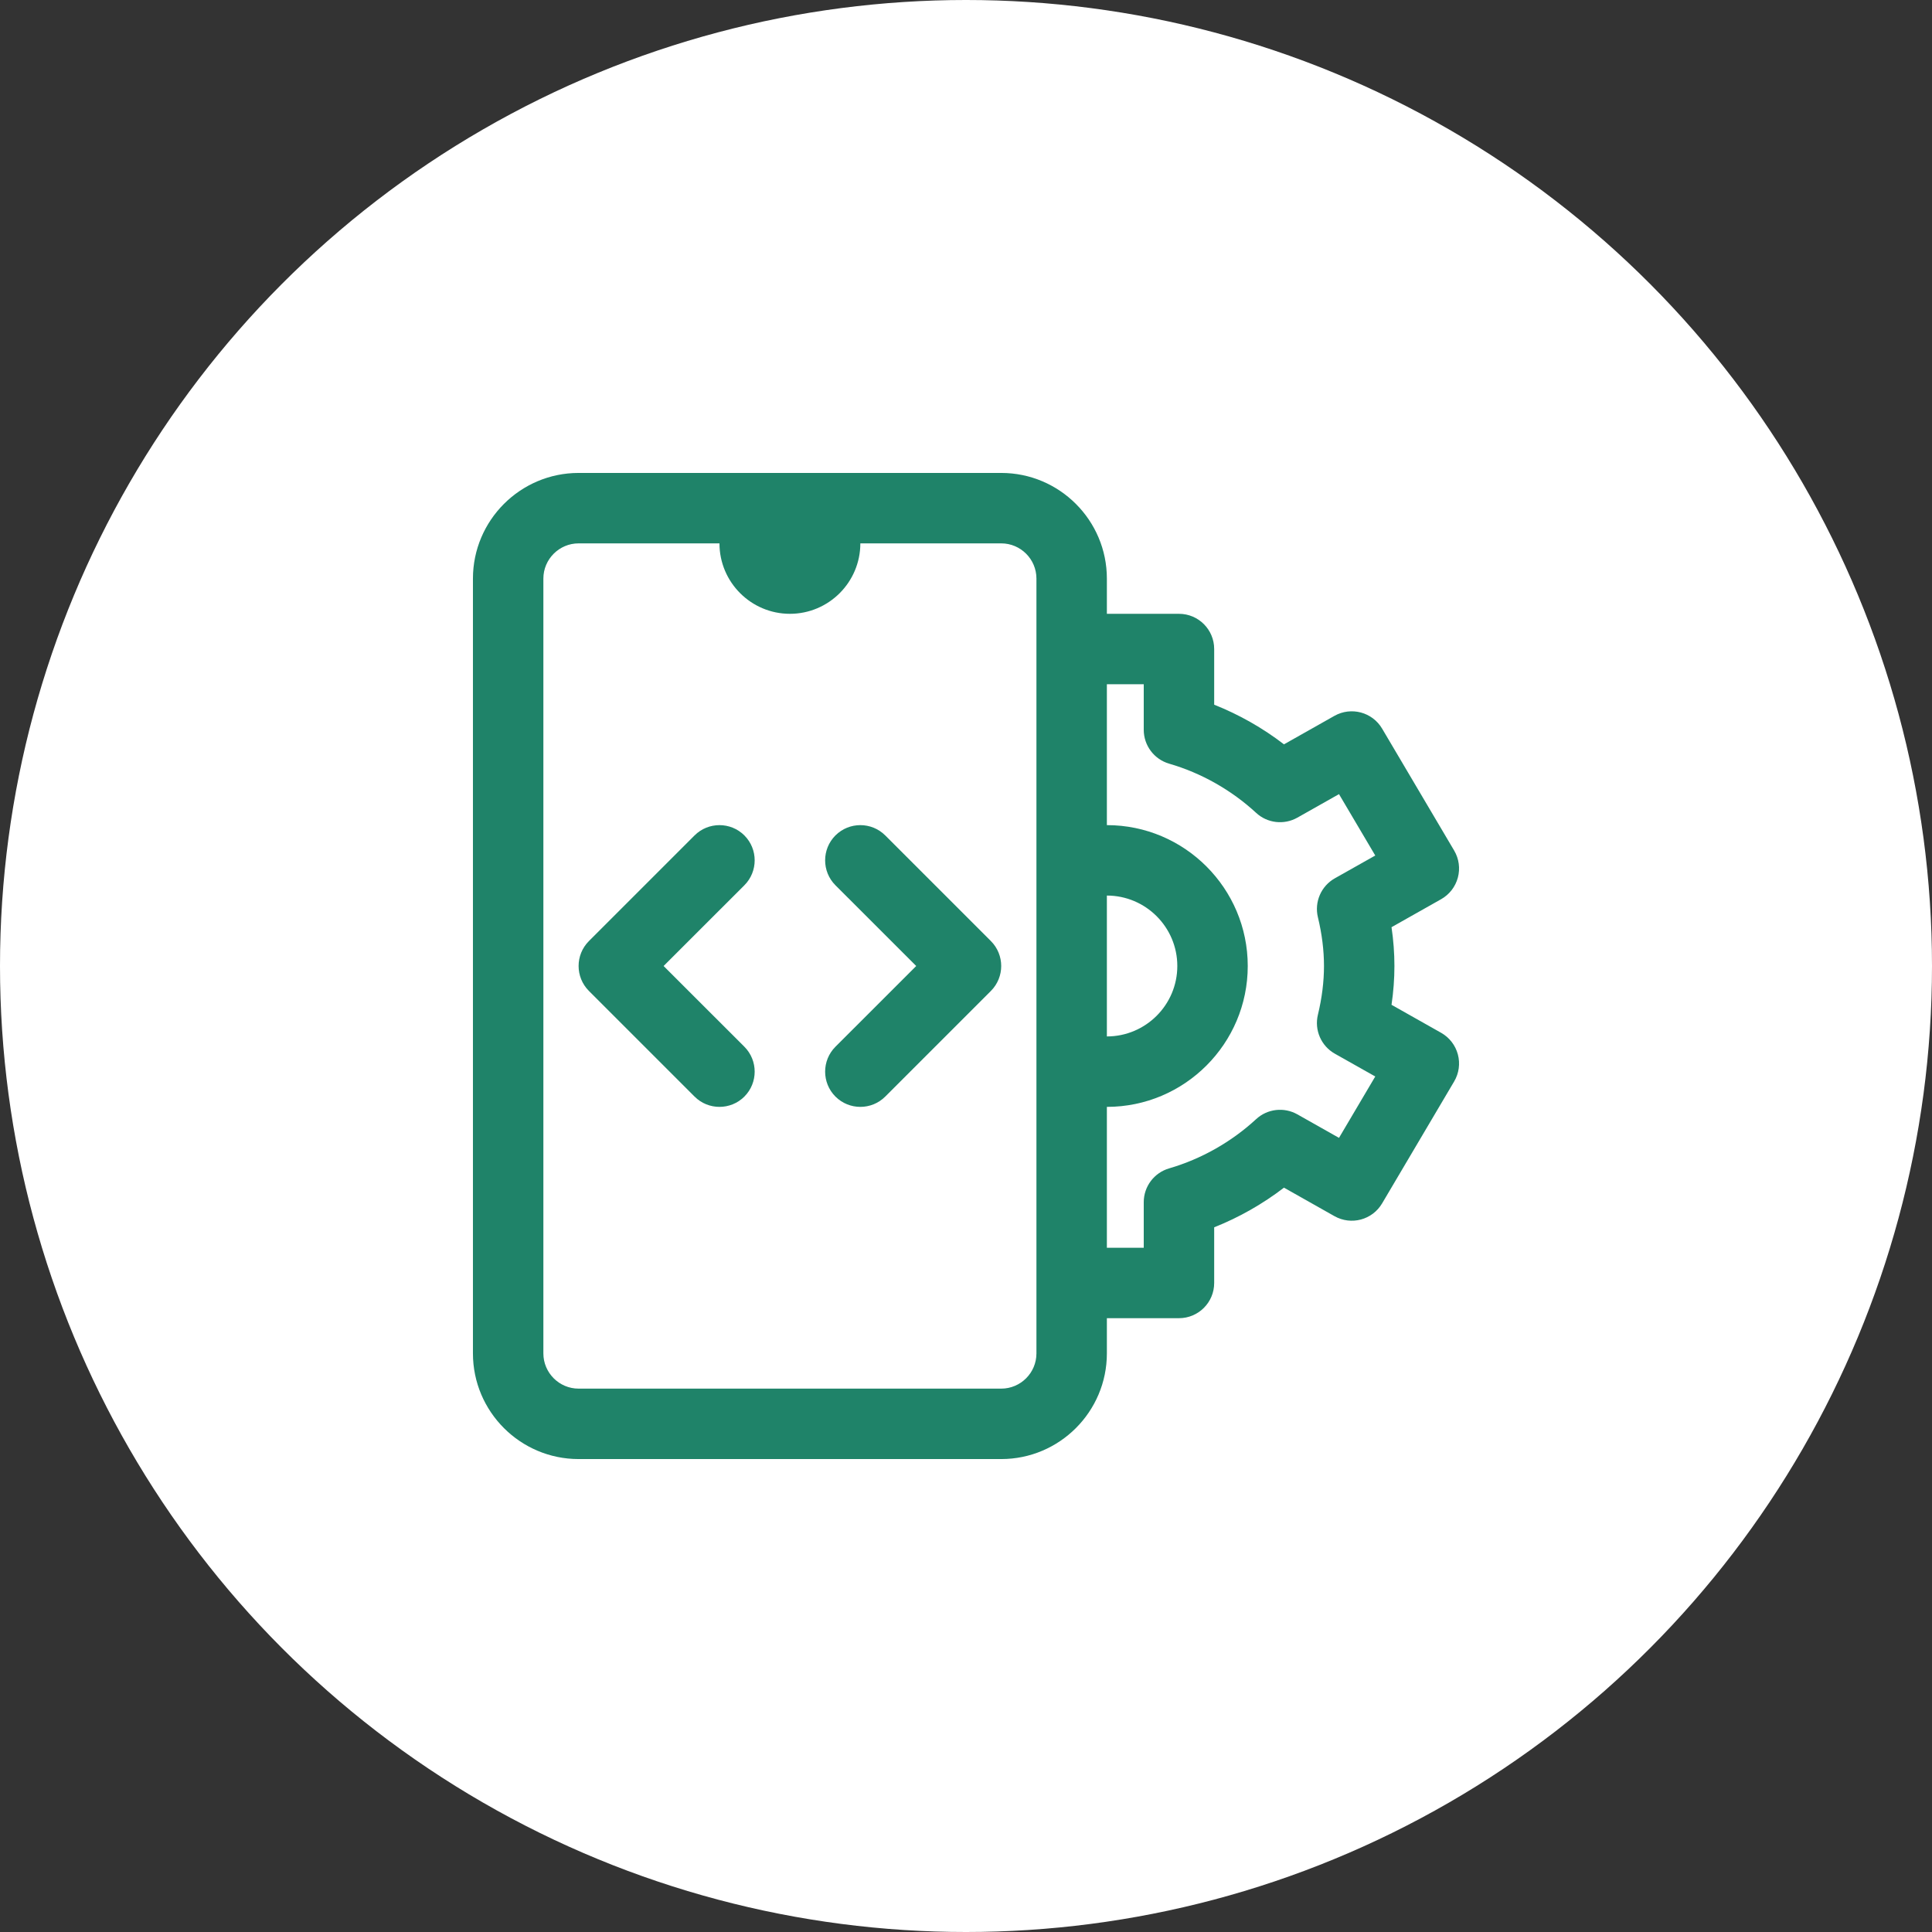
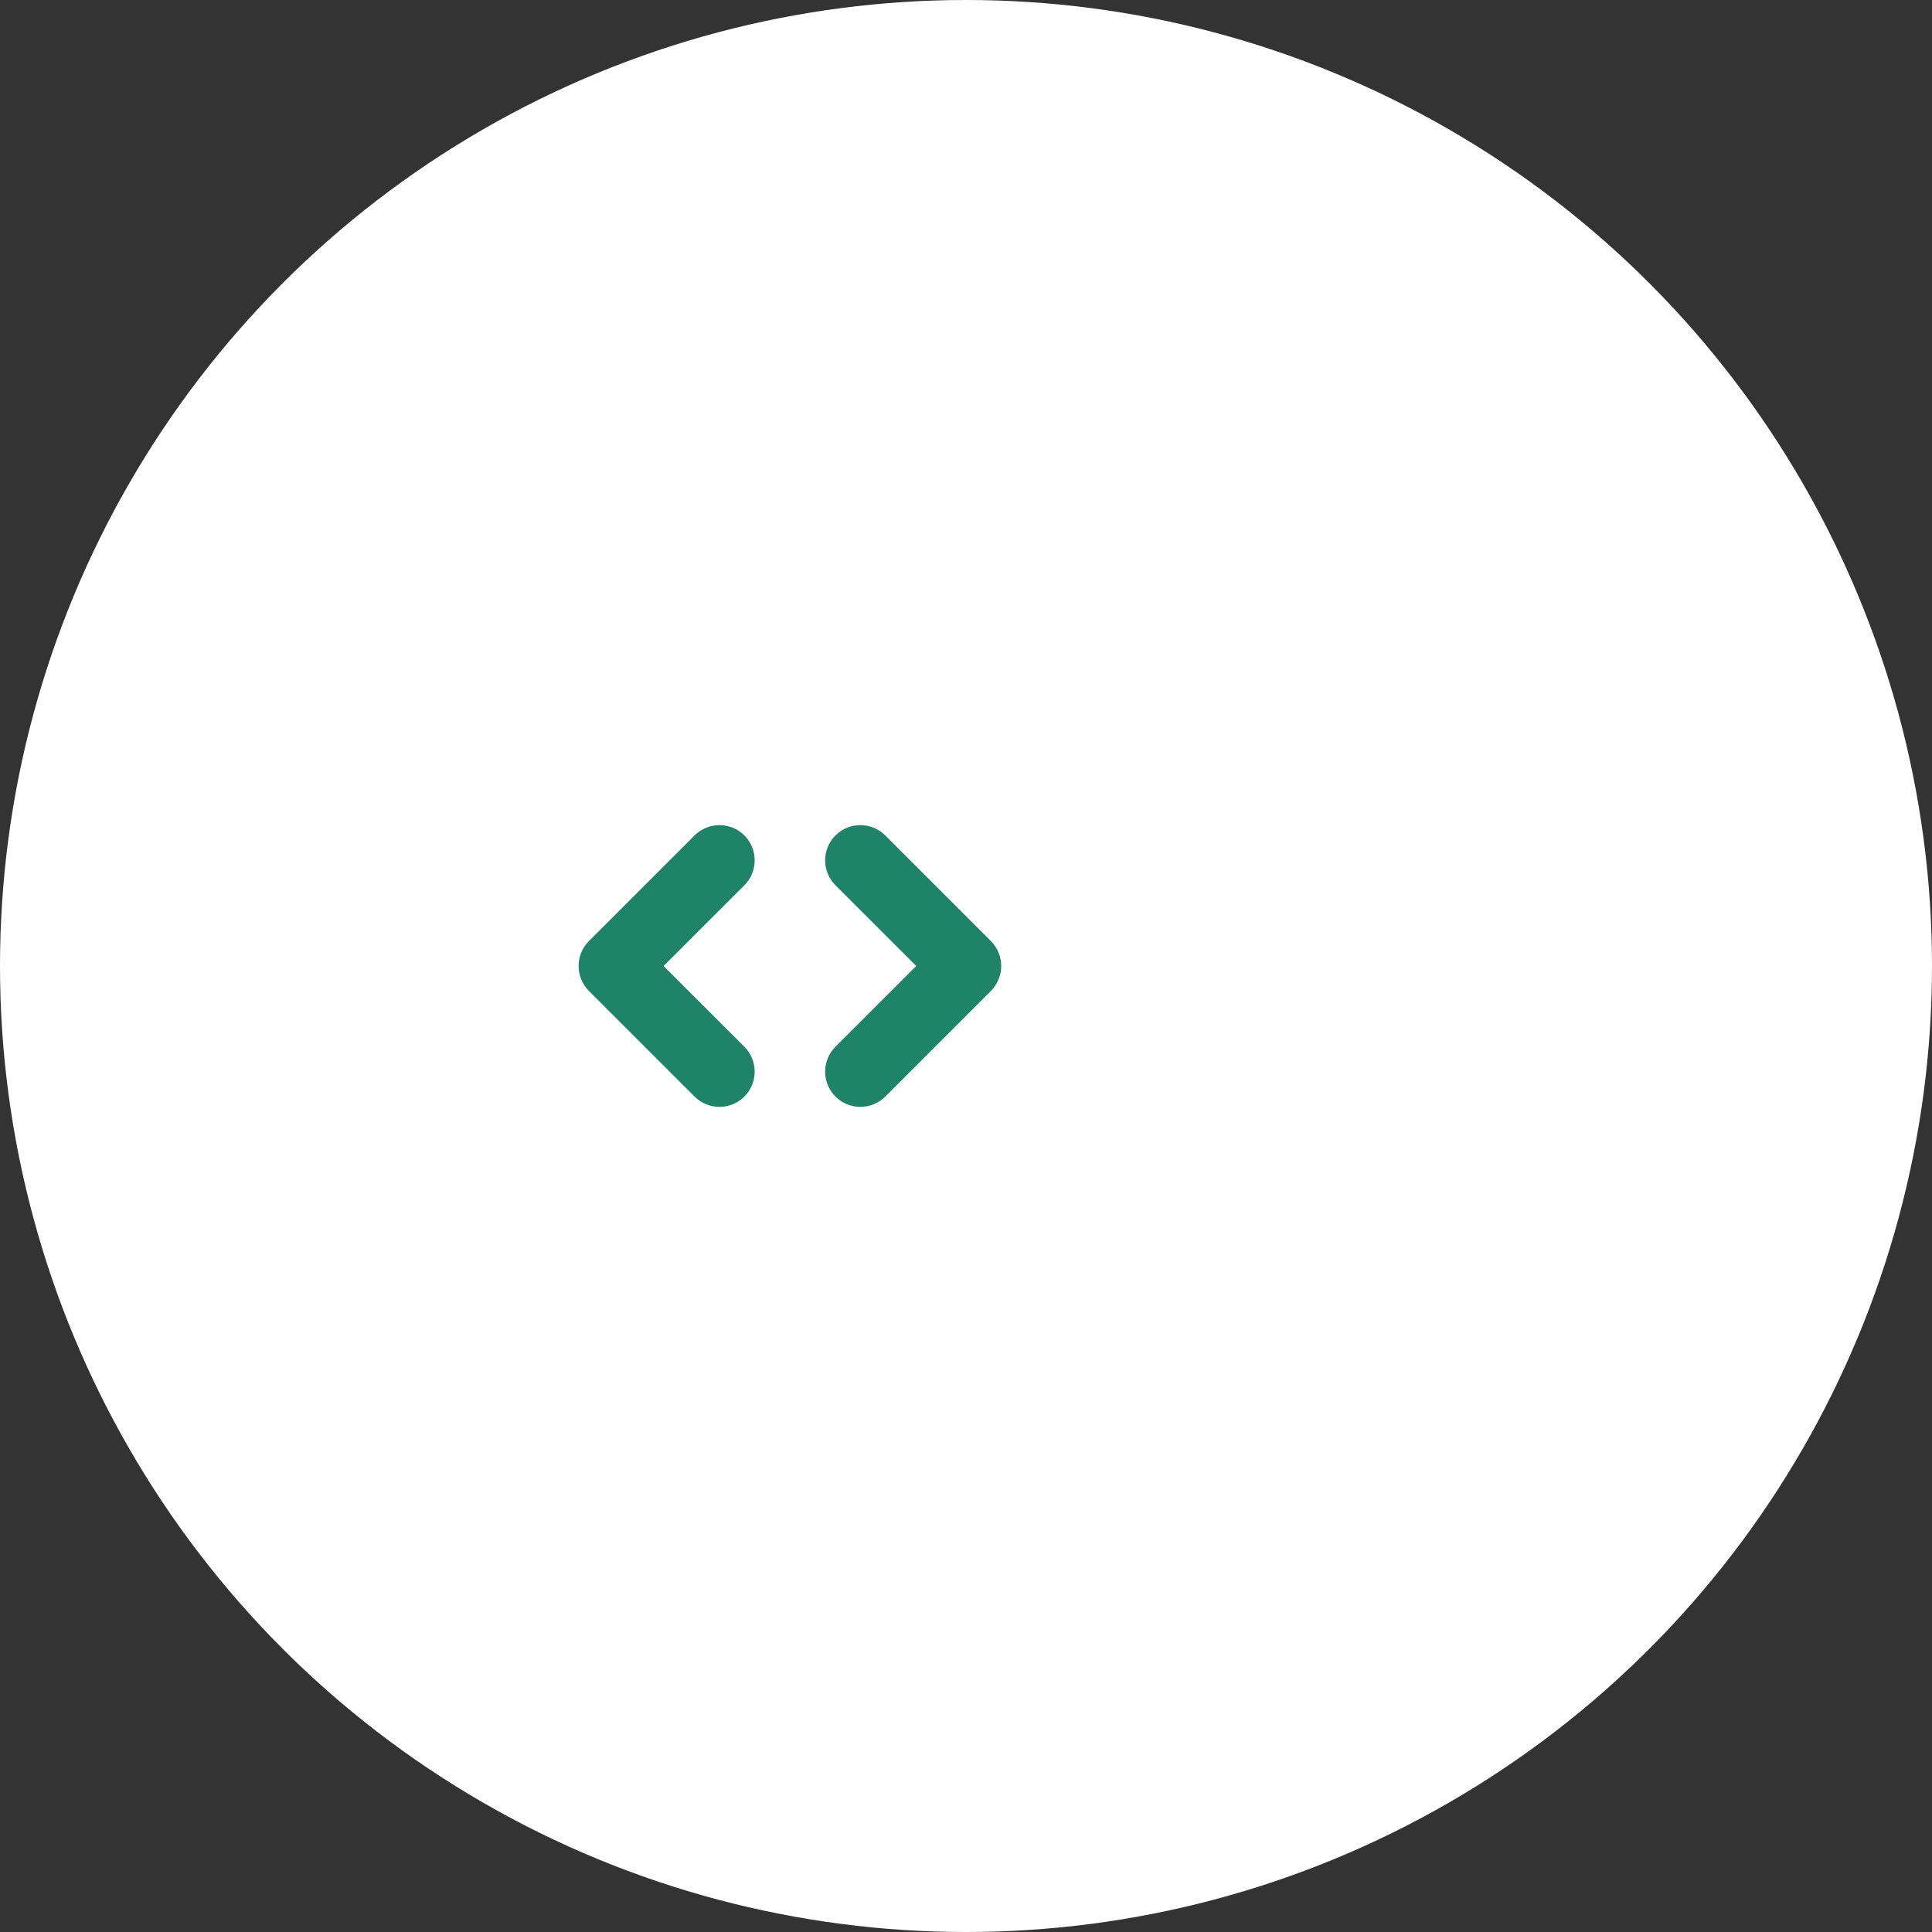
<svg xmlns="http://www.w3.org/2000/svg" width="48" height="48" viewBox="0 0 48 48" fill="none">
  <rect x="0" y="0" width="48" height="48" fill="#333333" stroke="none" />
  <circle cx="24" cy="24" r="24" fill="white" />
  <path d="M18.494 20.756C18.152 20.415 17.598 20.415 17.256 20.756L14.631 23.381C14.29 23.723 14.29 24.277 14.631 24.619L17.256 27.244C17.427 27.415 17.651 27.5 17.875 27.5C18.099 27.5 18.323 27.415 18.494 27.244C18.835 26.902 18.835 26.348 18.494 26.006L16.487 24L18.494 21.994C18.835 21.652 18.835 21.098 18.494 20.756Z" fill="#1F8369" />
  <path d="M21.994 20.756C21.652 20.415 21.098 20.415 20.756 20.756C20.415 21.098 20.415 21.652 20.756 21.994L22.763 24L20.756 26.006C20.415 26.348 20.415 26.902 20.756 27.244C20.927 27.415 21.151 27.5 21.375 27.5C21.599 27.5 21.823 27.415 21.994 27.244L24.619 24.619C24.96 24.277 24.96 23.723 24.619 23.381L21.994 20.756Z" fill="#1F8369" />
-   <path d="M35.805 25.66L34.572 24.964C34.62 24.639 34.644 24.317 34.644 24C34.644 23.683 34.62 23.361 34.572 23.036L35.805 22.34C36.01 22.224 36.159 22.031 36.22 21.804C36.281 21.577 36.248 21.335 36.129 21.133L34.338 18.102C34.096 17.693 33.571 17.551 33.154 17.785L31.9 18.493C31.371 18.086 30.785 17.754 30.166 17.508V16.125C30.166 15.642 29.775 15.25 29.291 15.25H27.5V14.375C27.5 12.928 26.323 11.75 24.875 11.75H14.375C12.928 11.75 11.75 12.928 11.75 14.375V33.625C11.75 35.072 12.928 36.25 14.375 36.25H24.875C26.323 36.25 27.5 35.072 27.5 33.625V32.75H29.291C29.775 32.75 30.166 32.358 30.166 31.875V30.492C30.785 30.246 31.371 29.913 31.9 29.507L33.154 30.215C33.571 30.45 34.096 30.308 34.338 29.898L36.129 26.867C36.248 26.665 36.281 26.423 36.22 26.196C36.159 25.969 36.01 25.776 35.805 25.66ZM27.5 22.25C28.465 22.25 29.25 23.035 29.25 24C29.25 24.965 28.465 25.75 27.5 25.75V22.25ZM25.75 33.625C25.75 34.107 25.358 34.5 24.875 34.5H14.375C13.893 34.5 13.5 34.107 13.5 33.625V14.375C13.5 13.893 13.893 13.5 14.375 13.5H17.875C17.875 14.465 18.66 15.25 19.625 15.25C20.59 15.25 21.375 14.465 21.375 13.5H24.875C25.358 13.5 25.75 13.893 25.75 14.375V33.625ZM32.743 22.789C32.843 23.202 32.894 23.61 32.894 24C32.894 24.39 32.843 24.798 32.743 25.211C32.651 25.591 32.823 25.987 33.164 26.179L34.168 26.745L33.267 28.27L32.231 27.685C31.902 27.5 31.488 27.546 31.208 27.805C30.593 28.372 29.846 28.795 29.047 29.028C28.673 29.137 28.416 29.479 28.416 29.868V31H27.5V27.5C29.43 27.5 31 25.93 31 24C31 22.07 29.43 20.5 27.5 20.5V17H28.416V18.132C28.416 18.521 28.673 18.864 29.047 18.973C29.846 19.205 30.593 19.628 31.208 20.195C31.487 20.454 31.902 20.5 32.231 20.315L33.267 19.73L34.168 21.255L33.164 21.821C32.823 22.013 32.651 22.409 32.743 22.789Z" fill="#1F8369" />
</svg>